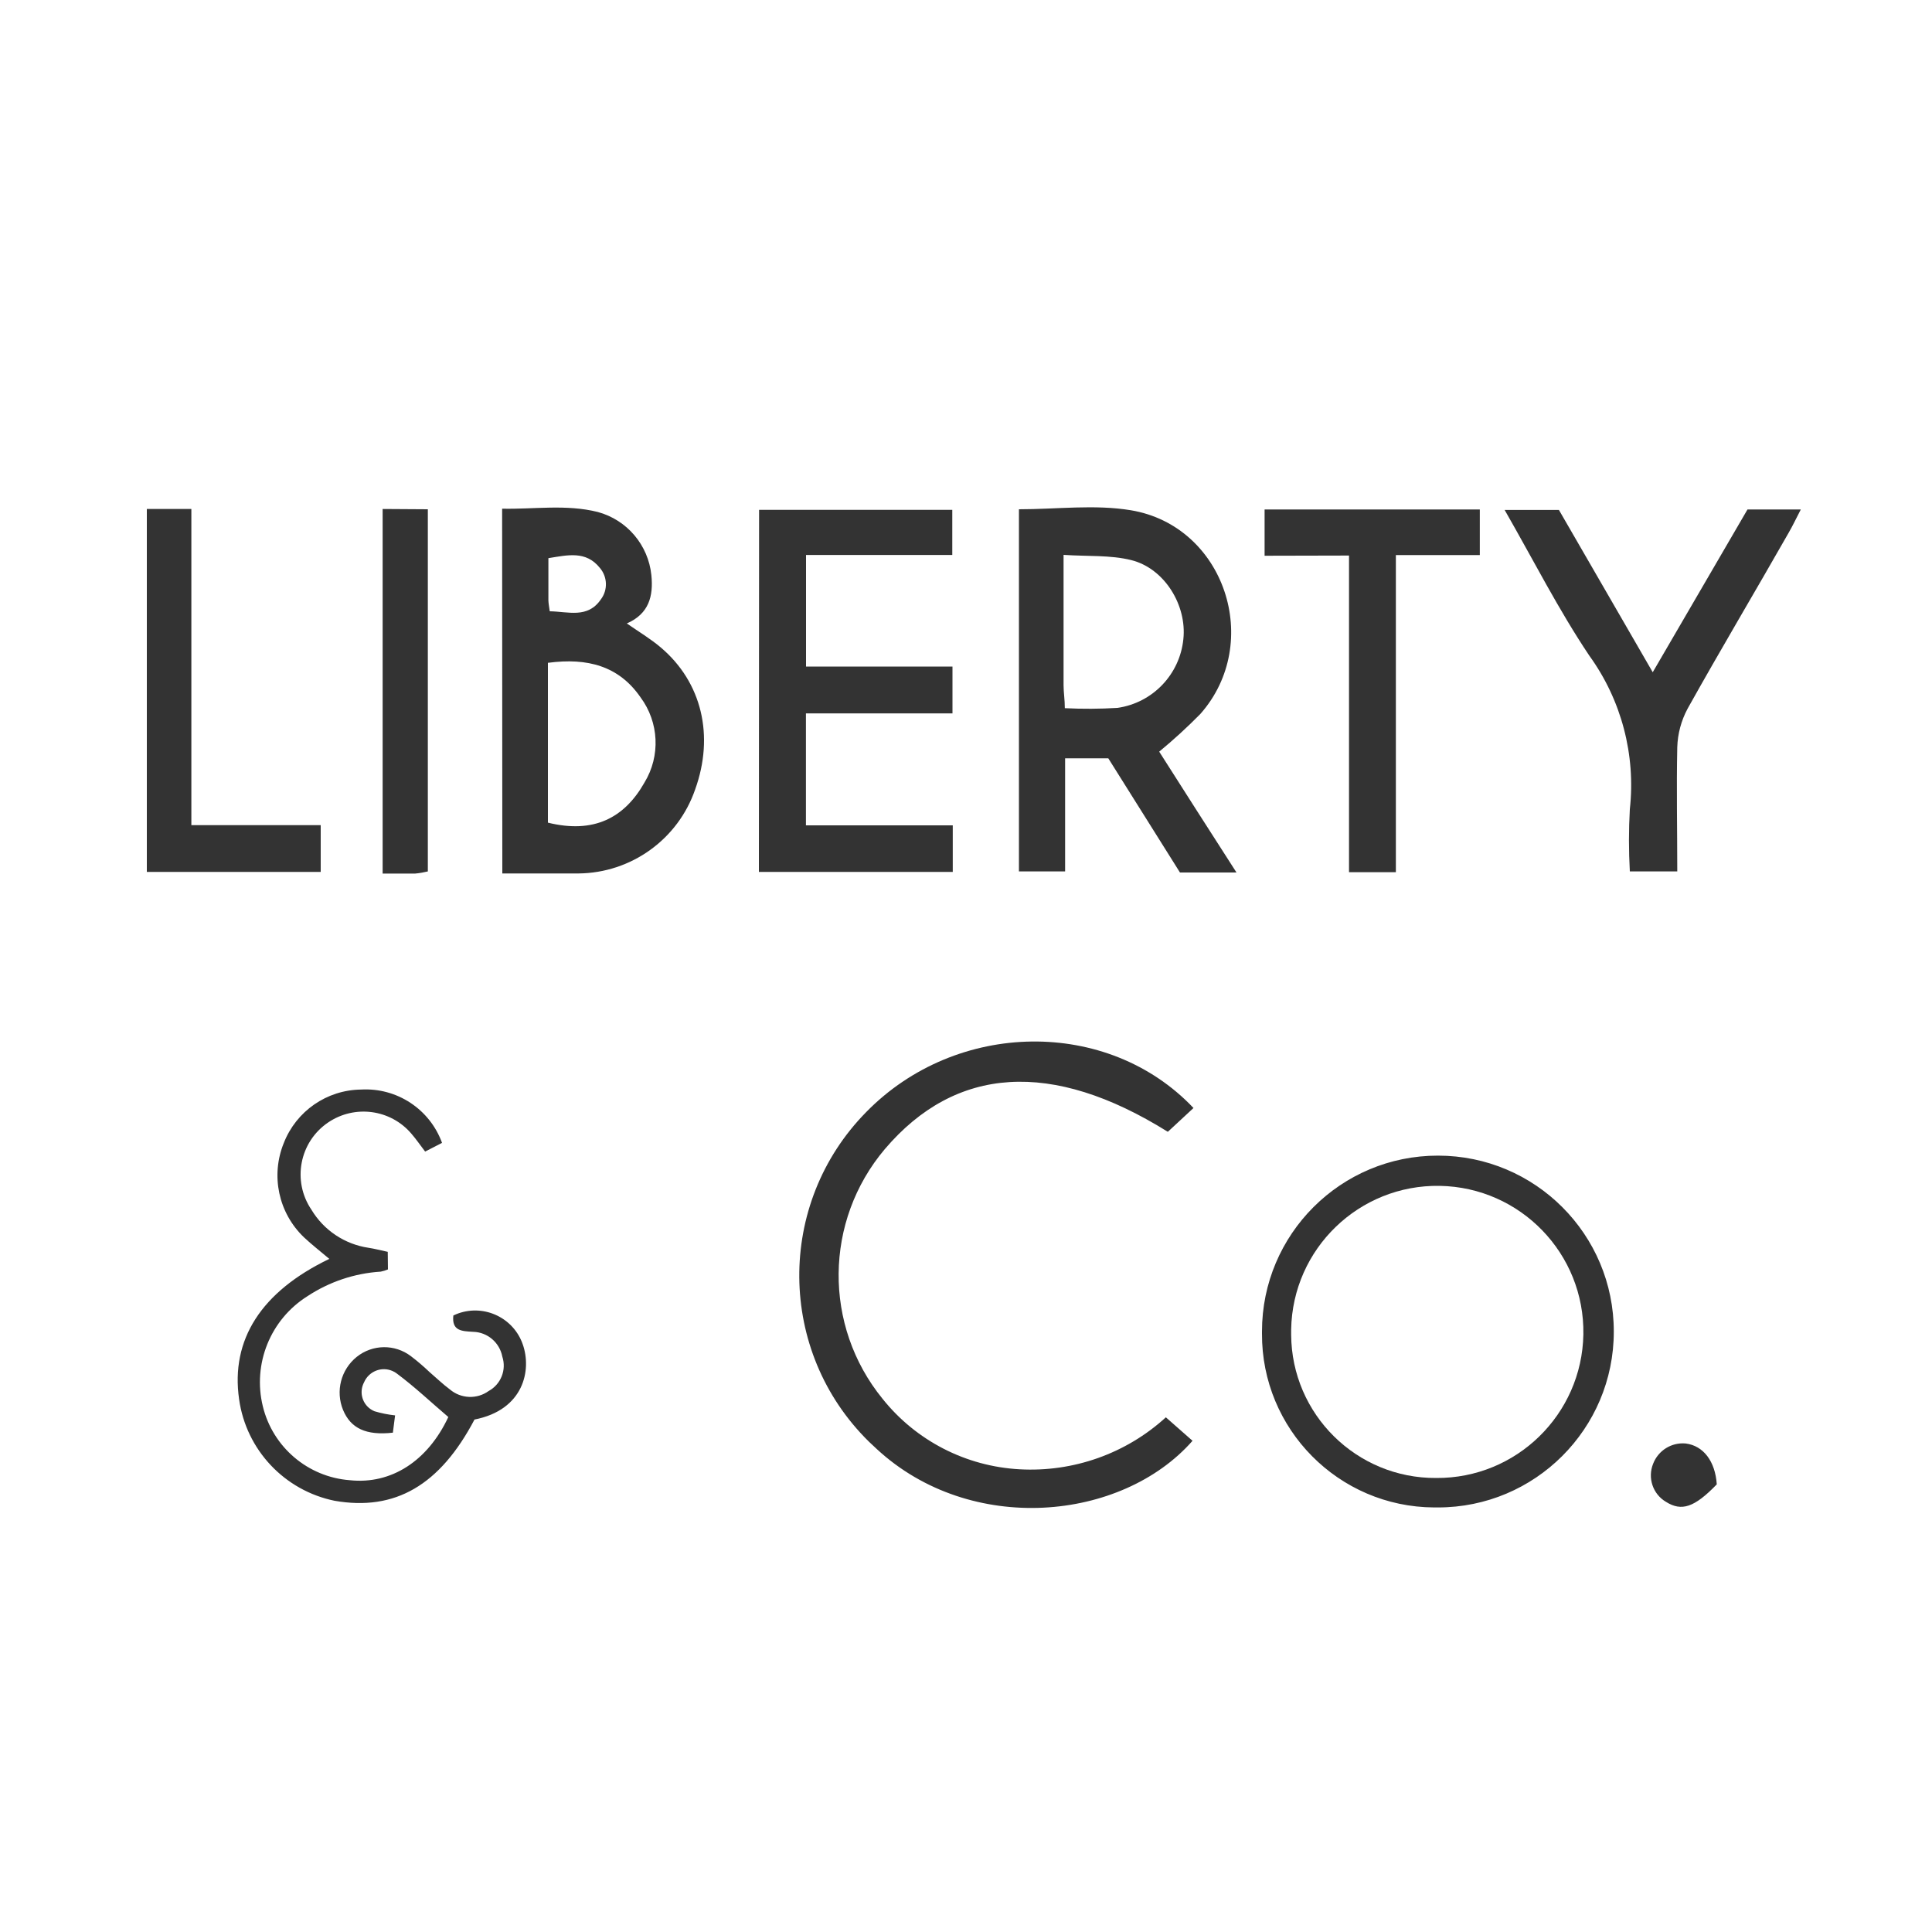
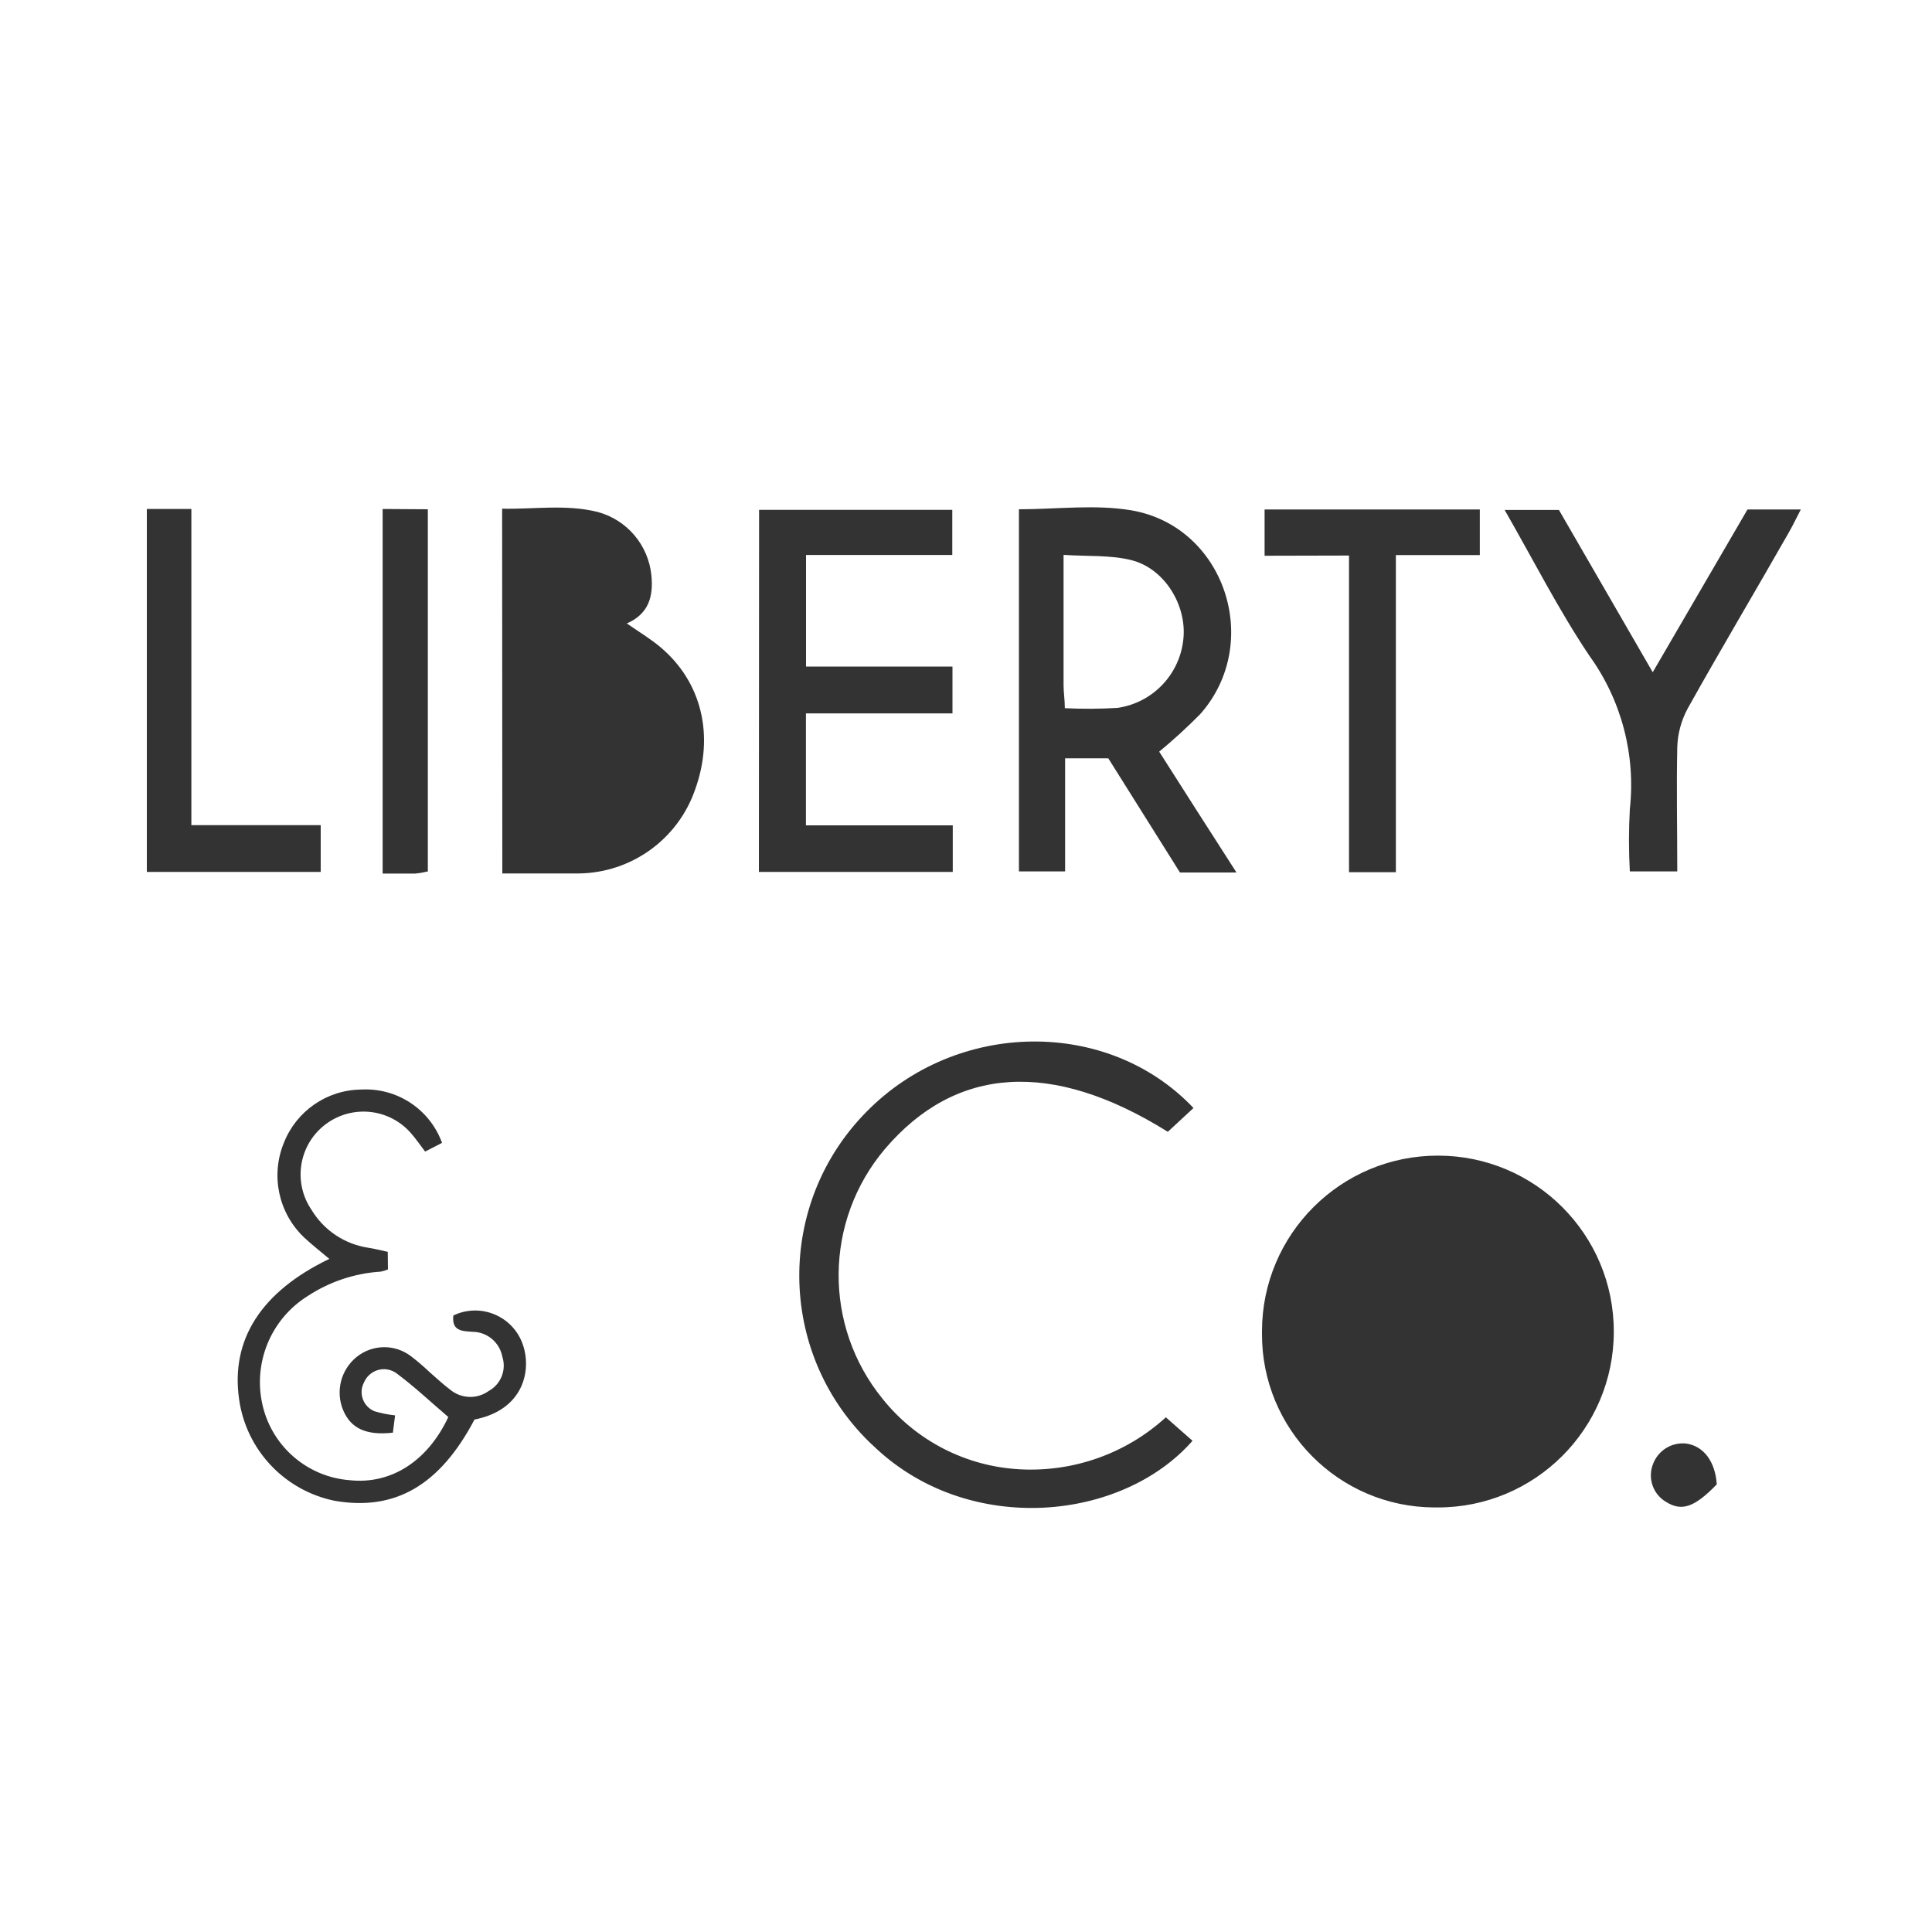
<svg xmlns="http://www.w3.org/2000/svg" id="Calque_1" data-name="Calque 1" viewBox="0 0 200 200">
  <rect x="0" y="0" width="200" height="200" fill="#333333" stroke="none" />
  <defs>
    <style>
      .cls-1 {
        fill: #fff;
        stroke-width: 0px;
      }
    </style>
  </defs>
-   <path class="cls-1" d="m56.76,68.61h-.04v16.55c4.74,1.17,7.92-.48,10-4.16,1.67-2.75,1.5-6.23-.41-8.81-2.25-3.26-5.5-4.11-9.55-3.58Z" />
-   <path class="cls-1" d="m62.2,62.05c.74-.98.69-2.34-.11-3.27-1.44-1.79-3.32-1.32-5.32-1v4.39c.01.32.08.64.14,1.11,1.93.03,3.92.77,5.29-1.23Z" />
  <path class="cls-1" d="m122.5,66.17c.38-3.5-1.94-7.33-5.4-8.19-2.18-.54-4.49-.37-7-.54v13.5c0,.74.13,1.48.13,2.37,1.82.09,3.64.08,5.45-.03,3.64-.52,6.45-3.46,6.82-7.11Z" />
  <path class="cls-1" d="m0,0v200h200V0H0Zm130.91,52.74h22.28v4.72h-8.69v32.83h-4.85v-32.78l-8.74.02v-4.79Zm-91.3-.05l4.68.03v37.49c-.43.1-.86.18-1.3.22h-3.38v-37.74Zm-24.41,0h4.61v32.73h13.39v4.84H15.2v-37.57Zm33.92,94.26c-3.58,6.8-8.22,9.5-14.48,8.41-5.19-1.06-9.16-5.27-9.89-10.52-.88-6.15,2.27-11.12,9.34-14.52-.92-.78-1.81-1.47-2.62-2.23-2.64-2.52-3.47-6.39-2.09-9.77,1.29-3.3,4.45-5.49,8-5.53,3.71-.21,7.11,2.03,8.38,5.52l-1.75.9c-.53-.69-.95-1.31-1.44-1.87-2.15-2.51-5.85-3-8.59-1.15-2.98,2.01-3.76,6.06-1.74,9.04,1.28,2.13,3.44,3.57,5.9,3.94.61.09,1.26.26,2,.42l.02,1.82c-.24.1-.49.18-.75.23-2.71.17-5.32,1.05-7.58,2.54-3.84,2.41-5.7,7.01-4.62,11.41,1.03,4.22,4.66,7.31,9,7.64,4.29.46,8.07-1.99,10.2-6.54-1.74-1.48-3.44-3.09-5.3-4.48-.15-.12-.32-.22-.49-.29-1.13-.49-2.44.04-2.93,1.17-.03.06-.06.12-.09.19-.46,1.1.06,2.35,1.16,2.81.7.21,1.41.35,2.14.43l-.23,1.79c-2.78.31-4.37-.45-5.16-2.36-.79-1.94-.22-4.16,1.41-5.48,1.64-1.32,3.96-1.35,5.63-.07.67.51,1.31,1.06,1.92,1.64.7.6,1.37,1.25,2.11,1.8,1.14.96,2.79,1.03,4,.16,1.27-.69,1.87-2.19,1.42-3.56-.28-1.46-1.53-2.53-3.01-2.57-1.18-.07-2.24-.08-2.06-1.69.18-.09.36-.16.55-.23,2.72-.94,5.7.5,6.64,3.23.93,2.64.11,6.77-5,7.77Zm22.84-65.22c-1.78,5.16-6.62,8.64-12.08,8.69h-7.88l-.02-37.76c3.3.07,6.63-.48,9.9.34,3.03.82,5.23,3.42,5.55,6.54.22,2.17-.25,4-2.54,5,1.22.85,2.45,1.58,3.52,2.49,4.26,3.61,5.55,9.15,3.55,14.7Zm6.62-28.95h20v4.67h-15.14v11.55h15.16v4.85h-15.17v11.59h15.2v4.82h-20.07l.02-37.48Zm12.78,92.02c3.47,4.35,8.64,7,14.19,7.3,5.56.31,11.02-1.62,15.14-5.38l2.76,2.43c-7.32,8.33-22.96,9.85-32.69.85-.27-.25-.54-.5-.81-.76-9.5-9.34-9.63-24.62-.28-34.12,9.34-9.55,25.01-9.78,33.88-.42l-2.64,2.45h-.04c-11.97-7.47-21.93-6.82-29.27,1.8-6.29,7.44-6.39,18.3-.24,25.85Zm30.79-54.48l-7.42-11.82h-4.47v11.71h-4.78v-37.49c3.9,0,7.84-.52,11.58.1,9.71,1.61,13.73,13.71,7.19,21.1-1.35,1.37-2.77,2.67-4.25,3.89,2.52,3.97,5.13,8.04,8,12.51h-5.85Zm26.69,65.73c-.13,0-.26,0-.38,0-9.89-.05-17.87-8.11-17.82-18,0-.07,0-.15,0-.22,0-10.06,8.16-18.21,18.22-18.2,10.06,0,18.21,8.16,18.2,18.22,0,10.06-8.16,18.21-18.22,18.2Zm23.62-.58c-1.36-.8-1.92-2.48-1.33-3.94.53-1.38,1.91-2.24,3.38-2.1,1.81.23,3.05,1.82,3.21,4.23-2.31,2.39-3.64,2.83-5.26,1.81Zm12.69-100.3c-3.45,6.06-7.04,12.08-10.45,18.19-.66,1.23-1.03,2.6-1.07,4-.09,4.21,0,8.43,0,12.85h-4.91c-.12-2.15-.12-4.3,0-6.44.62-5.63-.87-11.3-4.19-15.89-3.18-4.74-5.77-9.86-8.77-15.09h5.62l9.71,16.8,9.81-16.85h5.52c-.46.88-.83,1.67-1.27,2.43Z" />
-   <path class="cls-1" d="m149.04,122.76c-8.35-.14-15.23,6.51-15.38,14.86,0,.18,0,.36,0,.55.05,8.24,6.77,14.88,15.01,14.83,8.29.06,15.09-6.57,15.24-14.86.14-8.35-6.51-15.23-14.86-15.38Z" />
</svg>